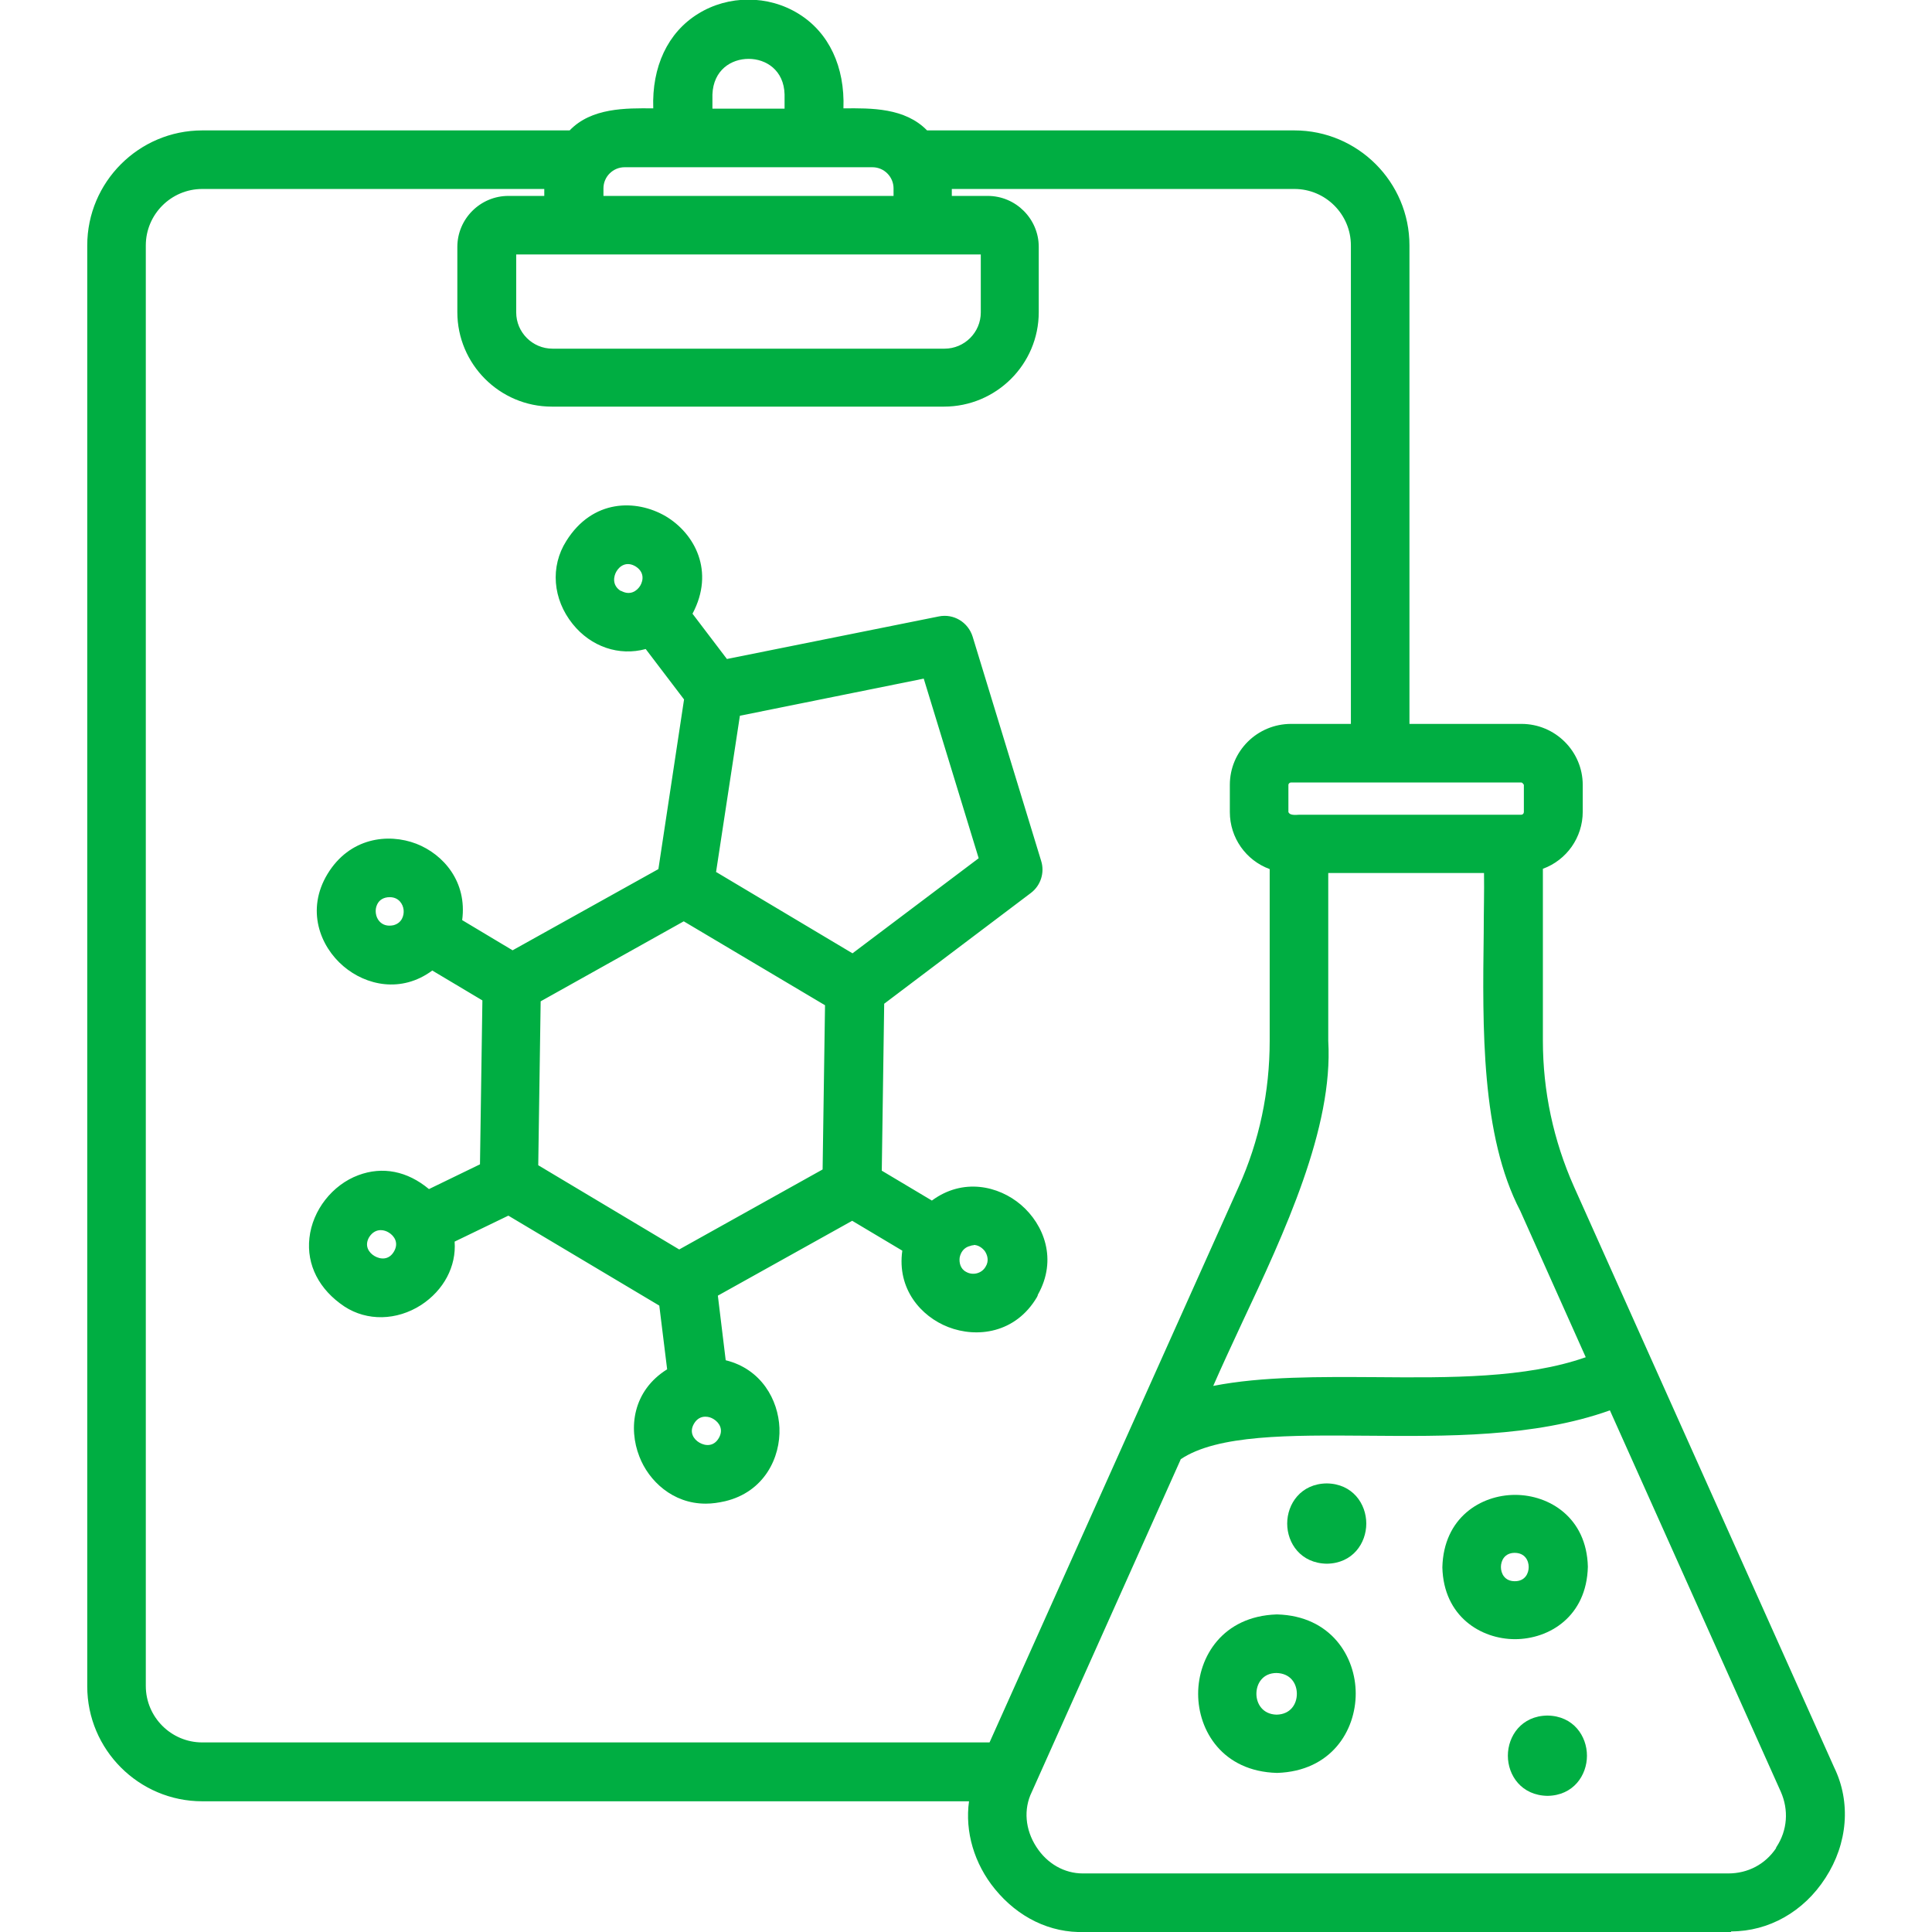
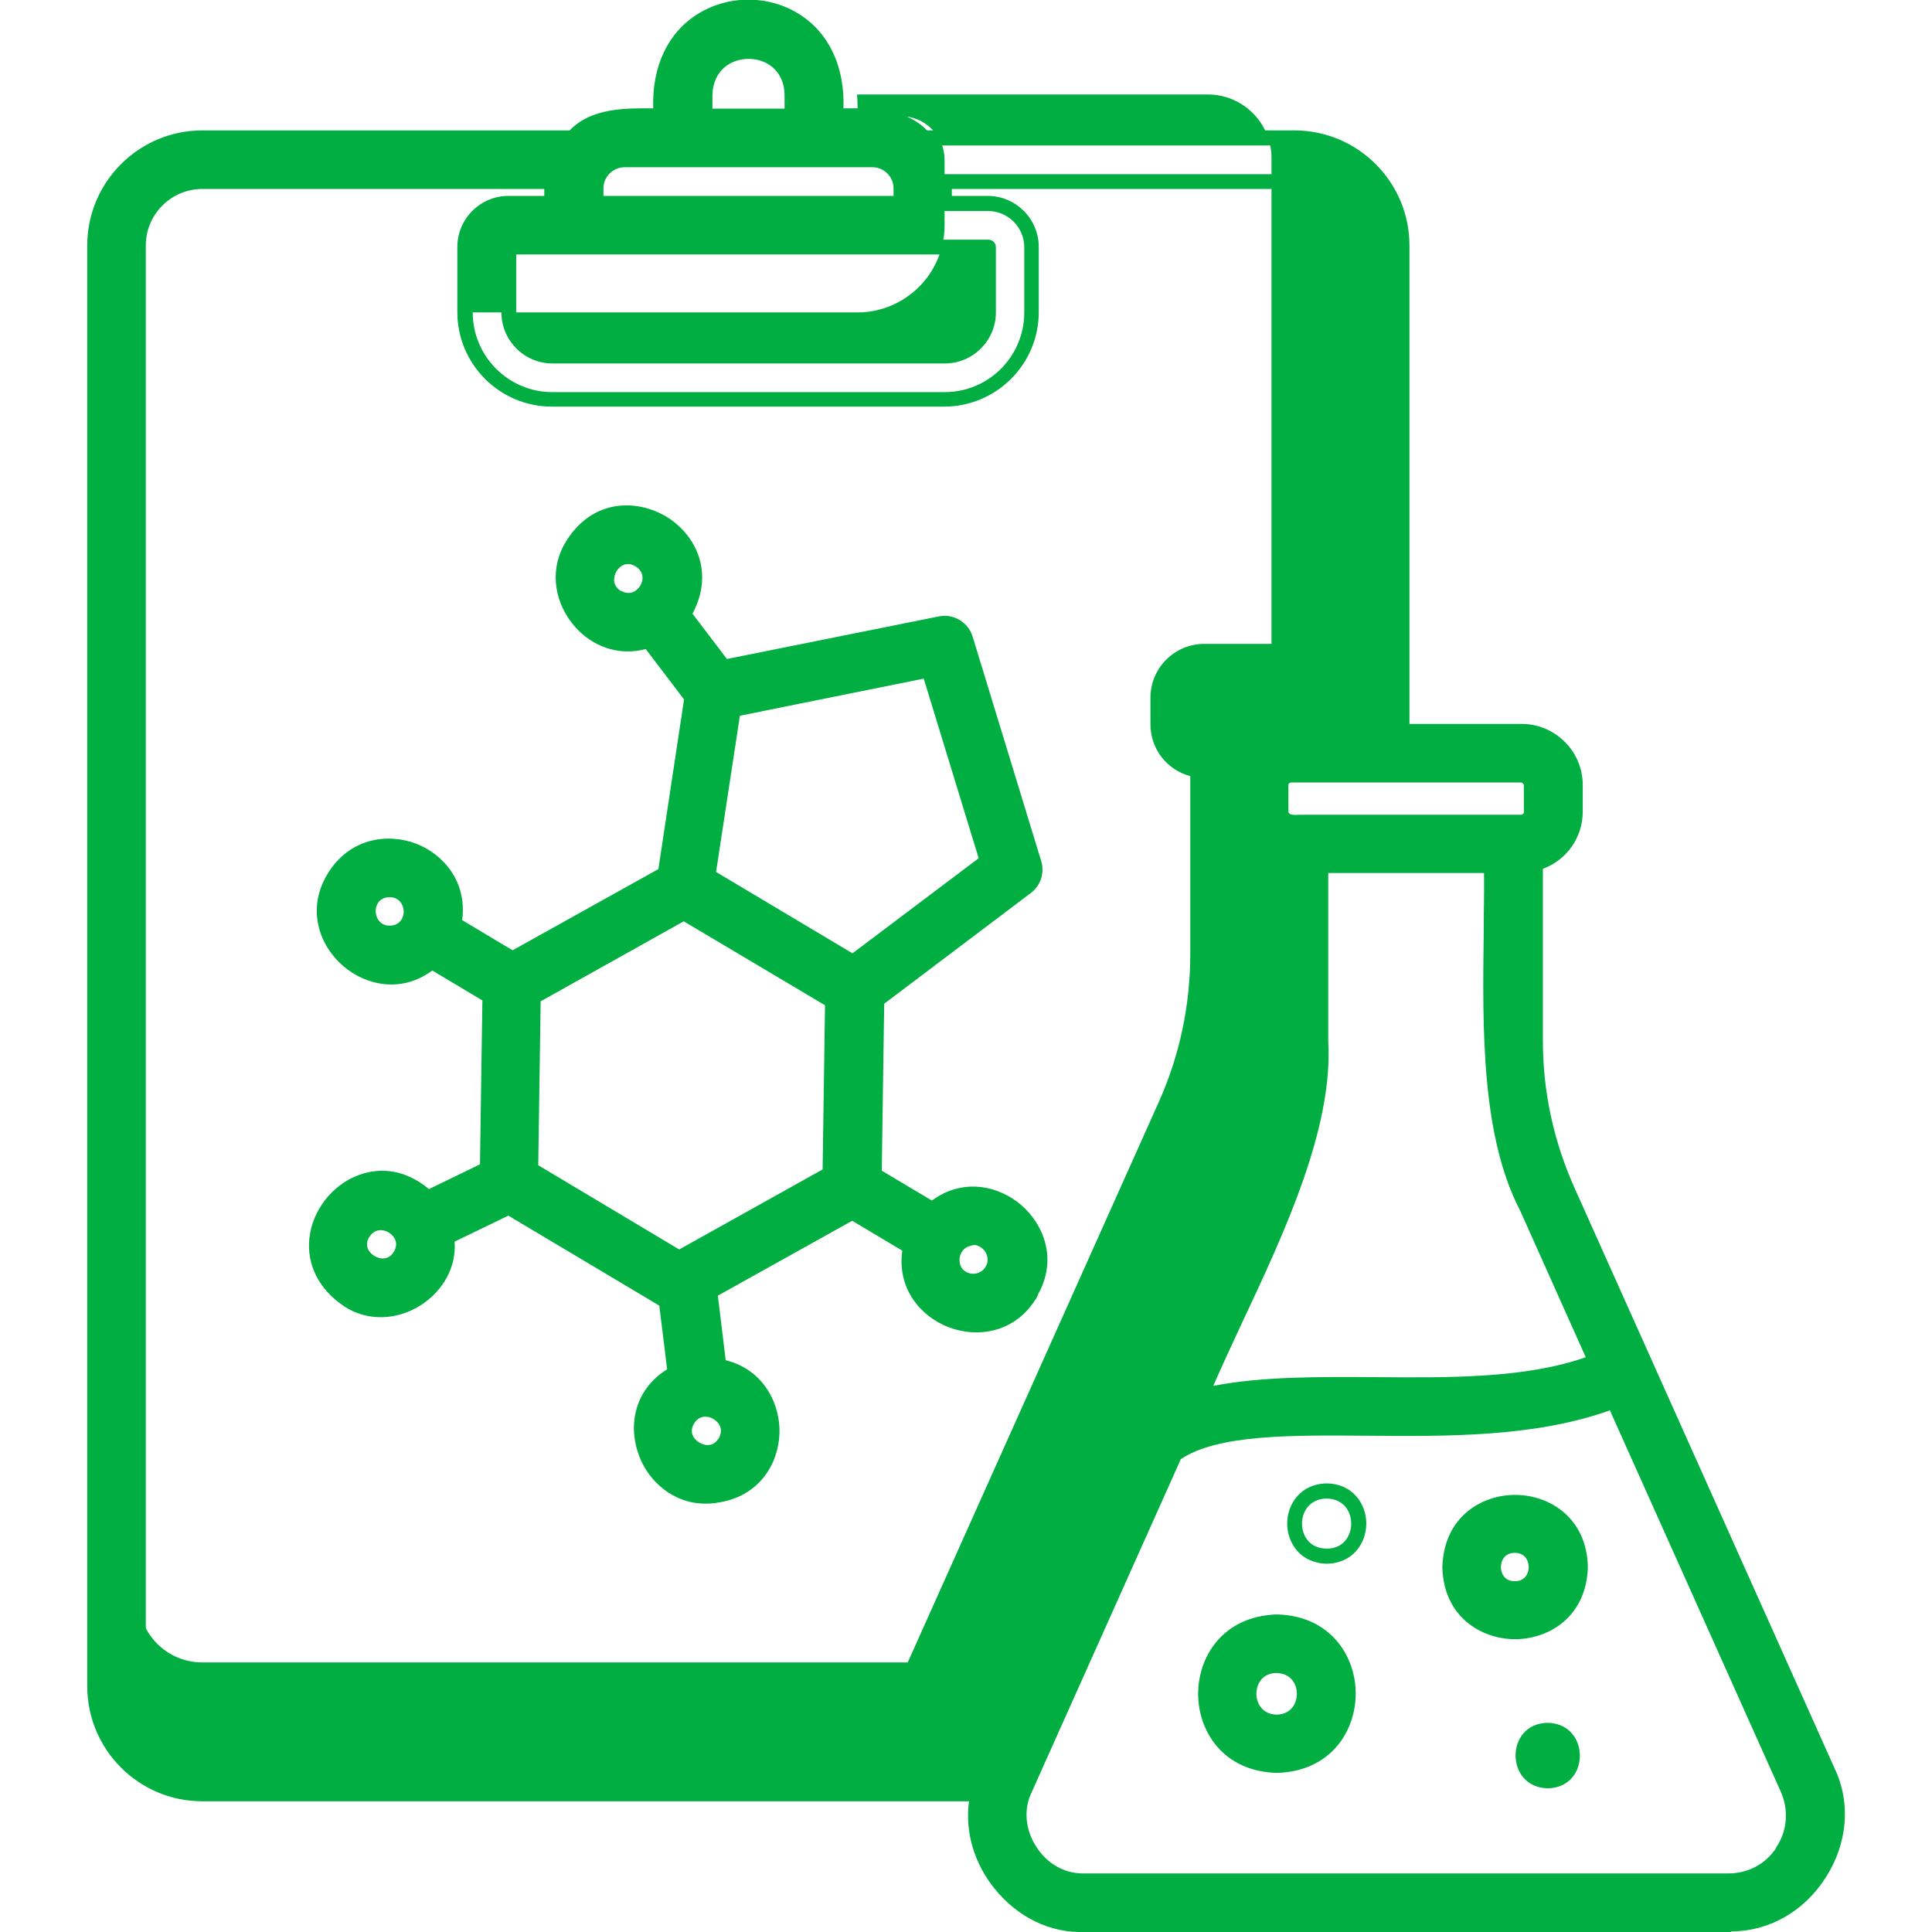
<svg xmlns="http://www.w3.org/2000/svg" viewBox="0 0 64 64" version="1.1">
  <defs>
    <style>
      .cls-1 {
        fill: #00ae42;
      }
    </style>
  </defs>
  <g>
    <g id="Layer_1">
      <g>
        <g>
          <path d="M34.11,42.84c1.24-2.07-1.41-4.31-3.23-2.77l-1.93-1.15.08-5.8,4.96-3.75c.24-.18.35-.5.25-.79l-2.27-7.43c-.11-.35-.47-.57-.83-.5l-7.17,1.44-1.34-1.77s.04-.04.06-.07c1.4-2.5-2.2-4.63-3.72-2.22-1.03,1.65.68,3.82,2.51,3.16l1.44,1.89-.89,5.84-5.06,2.82-1.93-1.15c.46-2.35-2.71-3.6-3.98-1.53-1.23,2.06,1.41,4.32,3.24,2.77l1.93,1.15-.08,5.73-1.97.96c-2.37-2.16-5.3,1.62-2.63,3.39,1.46.95,3.51-.39,3.25-2.09l2.06-1,5.22,3.11.3,2.4c-2.21,1.2-.86,4.6,1.57,3.99,2.22-.55,2.12-3.84-.14-4.22l-.3-2.48,4.72-2.63,1.93,1.15c-.48,2.35,2.74,3.6,3.98,1.53h-.01ZM13.26,41.59c-.48.81-1.72.07-1.24-.74.49-.81,1.72-.07,1.24.74ZM32.71,28.53l-4.45,3.36-4.8-2.87.84-5.51,6.48-1.31,1.93,6.32h0ZM20.44,19.78c-.81-.49-.07-1.72.74-1.24.81.5.08,1.71-.74,1.24ZM22.66,30.23l4.92,2.93-.08,5.72-5,2.79-4.91-2.94.08-5.72,5-2.79h0ZM13.08,30.89c-1.05.22-1.24-1.39-.17-1.42.83,0,.98,1.23.17,1.42ZM24.01,47.76c-.48.81-1.72.07-1.24-.74.49-.81,1.72-.07,1.24.74ZM31.88,42.34c-.55-.3-.42-1.19.19-1.32.6-.17,1.13.55.79,1.07-.2.34-.65.45-.99.25Z" class="cls-1" />
          <path d="M23.37,49.81c-1.08,0-1.88-.75-2.19-1.56-.37-.94-.22-2.18.92-2.89l-.26-2.11-5-2.98-1.78.86c.06.82-.36,1.61-1.11,2.1-.81.52-1.79.54-2.54.05-.84-.56-1.26-1.38-1.16-2.27.1-.92.76-1.76,1.62-2.08.8-.3,1.62-.14,2.34.46l1.69-.82.08-5.43-1.66-.99c-1.03.76-2.2.49-2.94-.14-.78-.66-1.25-1.87-.53-3.06.73-1.2,2-1.36,2.94-1,.9.35,1.69,1.26,1.52,2.53l1.67,1,4.83-2.69.85-5.62-1.27-1.67c-.88.24-1.81-.07-2.42-.83-.66-.82-.75-1.9-.21-2.75.87-1.39,2.31-1.39,3.29-.82.96.57,1.64,1.82.89,3.23l1.14,1.5,7.02-1.41c.49-.1.97.19,1.12.67l2.27,7.43c.12.38-.01.81-.34,1.06l-4.86,3.67-.08,5.53,1.66.99c1.03-.76,2.21-.49,2.95.14.76.65,1.22,1.81.56,2.98,0,.03-.02.05-.03.08-.71,1.2-1.99,1.36-2.94.99-.9-.35-1.7-1.26-1.52-2.53l-1.66-.99-4.45,2.48.26,2.14c1.18.29,1.74,1.31,1.78,2.24.04.98-.5,2.12-1.8,2.43-.22.05-.43.08-.63.08ZM16.85,39.74s.09.01.13.03l5.22,3.11c.07.04.11.11.12.18l.3,2.4c.01.1-.04.2-.13.25-1.01.55-1.15,1.58-.84,2.36.31.79,1.12,1.46,2.24,1.18,1.09-.27,1.45-1.21,1.42-1.93-.03-.72-.45-1.62-1.55-1.8-.11-.02-.19-.1-.2-.21l-.3-2.48c-.01-.1.04-.2.12-.25l4.72-2.63c.08-.04.17-.04.25,0l1.93,1.15c.09.05.14.16.12.26-.22,1.07.44,1.85,1.19,2.14.74.28,1.72.17,2.29-.72,0-.02.01-.04.03-.07.57-.95.2-1.9-.41-2.42-.62-.52-1.61-.74-2.45-.03-.08.07-.2.08-.29.02l-1.93-1.15c-.08-.05-.12-.13-.12-.22l.08-5.8c0-.08.04-.15.1-.19l4.96-3.75c.16-.12.22-.33.17-.51l-2.28-7.43c-.07-.23-.32-.37-.54-.33l-7.18,1.44c-.09.02-.19-.02-.25-.09l-1.34-1.77c-.07-.09-.07-.22,0-.31l.05-.06c.62-1.12.08-2.13-.69-2.59-.77-.46-1.92-.45-2.61.66-.42.67-.35,1.52.18,2.18.41.51,1.16.94,2.04.62.1-.03.22,0,.28.08l1.44,1.89c.04.05.06.12.05.19l-.89,5.84c-.01.08-.06.14-.12.18l-5.06,2.82c-.08.04-.17.04-.25,0l-1.93-1.15c-.09-.05-.14-.16-.12-.26.21-1.08-.44-1.86-1.19-2.15-.69-.27-1.72-.22-2.33.79-.57.94-.19,1.9.43,2.43.61.52,1.61.73,2.44.03.08-.07.2-.08.29-.02l1.93,1.15c.08.05.12.13.12.22l-.08,5.73c0,.09-.06.18-.14.22l-1.97.96c-.09.05-.2.03-.28-.04-.61-.55-1.31-.72-1.97-.47-.69.26-1.22.93-1.3,1.67-.08.7.26,1.34.94,1.8.71.46,1.5.27,2-.06.64-.42.98-1.1.87-1.79-.02-.11.04-.21.14-.26l2.06-1s.07-.03.11-.03ZM23.43,48.36c-.18,0-.37-.05-.52-.15-.41-.25-.67-.78-.35-1.31.33-.54.91-.57,1.32-.32.41.25.66.78.34,1.31,0,0,0,0,0,0-.2.33-.5.47-.8.47ZM23.36,46.93c-.13,0-.27.06-.37.23-.17.29-.01.52.18.63.19.11.47.14.64-.15.17-.29.01-.52-.17-.63-.08-.05-.17-.08-.27-.08ZM24.01,47.76h0,0ZM32.24,42.69c-.17,0-.34-.05-.49-.13-.34-.19-.52-.57-.46-.98.06-.41.35-.72.73-.8.36-.11.76.04,1,.37s.27.75.05,1.08c-.13.21-.34.37-.59.43-.08.02-.16.03-.24.03ZM32.26,41.25s-.07,0-.11.02c-.23.05-.33.23-.36.39-.02.16.02.37.21.47,0,0,0,0,0,0,.22.13.52.06.65-.17.12-.19.06-.39-.03-.52-.08-.1-.21-.2-.37-.2ZM12.68,42.19c-.18,0-.37-.05-.52-.15-.41-.25-.67-.78-.35-1.31.33-.54.91-.57,1.32-.32.41.25.66.78.34,1.31,0,0,0,0,0,0-.2.33-.5.47-.8.47ZM12.61,40.75c-.13,0-.27.06-.38.23-.17.29-.01.52.18.63s.47.14.64-.15c.17-.29.01-.52-.17-.63-.08-.05-.17-.08-.27-.08ZM13.26,41.59h0,0ZM22.5,41.93s-.09-.01-.13-.03l-4.92-2.94c-.08-.05-.12-.13-.12-.22l.08-5.72c0-.09.05-.17.13-.21l5-2.79c.1-.05.23-.03.3.05l4.86,2.89c.08.05.12.13.12.22l-.08,5.72c0,.09-.05.17-.13.21l-5,2.79s-.08.03-.12.03ZM17.83,38.6l4.67,2.79,4.75-2.65.08-5.44-4.68-2.78-4.74,2.65-.08,5.44ZM28.26,32.14s-.09-.01-.13-.03l-4.8-2.87c-.09-.05-.13-.15-.12-.25l.84-5.51c.02-.1.09-.19.2-.21l6.48-1.31c.12-.02.25.05.29.17l1.93,6.32s.01.05.01.07c0,.08-.04.16-.1.2l-4.45,3.36s-.1.05-.15.05ZM23.73,28.89l4.51,2.69,4.18-3.15-1.82-5.95-6.09,1.23-.79,5.18ZM32.71,28.53h0,0ZM12.89,31.16c-.29,0-.54-.12-.72-.34-.23-.29-.29-.72-.13-1.06.15-.33.47-.52.86-.54h0c.51,0,.9.35.96.86.06.5-.23.94-.72,1.05,0,0,0,0,0,0-.08.02-.17.03-.24.03ZM13.08,30.89h0,0ZM12.91,29.72c-.2,0-.35.09-.42.25-.08.17-.05.4.07.54.11.13.27.18.47.14.28-.07.36-.32.34-.51-.02-.19-.16-.42-.46-.42ZM20.81,20.14c-.16,0-.33-.04-.5-.14,0,0,0,0,0,0-.54-.33-.57-.92-.32-1.33.25-.41.78-.66,1.31-.34.54.33.57.91.33,1.32-.17.28-.47.49-.82.49ZM20.57,19.57c.3.17.53.01.64-.17.11-.19.13-.46-.16-.64-.29-.17-.52-.02-.63.17-.09.15-.16.46.15.65Z" class="cls-1" />
        </g>
        <g>
-           <path d="M60.53,58.67l-8.62-19.24c-.7-1.57-1.05-3.23-1.05-4.94v-5.87c.76-.2,1.32-.89,1.32-1.71v-.89c0-.98-.8-1.78-1.78-1.78h-3.95V8.13c0-1.96-1.59-3.56-3.56-3.56h-12.28c-.71-.82-1.93-.74-2.92-.72.44-4.8-6.21-4.8-5.77,0-1-.01-2.22-.1-2.92.72H6.7c-1.96,0-3.56,1.59-3.56,3.56v47.73c0,1.96,1.59,3.56,3.56,3.56h25.7c-.51,2.14,1.31,4.4,3.53,4.33h21.31c2.53.08,4.4-2.8,3.29-5.08ZM52.87,45.1c-3.73,1.47-9.27.22-13.1,1.15,1.37-3.31,4.19-8.08,3.98-11.78v-5.81h5.65c.06,3.37-.43,8.27,1.18,11.34l2.28,5.09h0ZM50.73,26v.89c0,.19-.15.34-.34.34h-7.36c-.26.01-.59,0-.6-.34v-.89c0-.19.15-.33.34-.33h7.62c.19,0,.34.15.34.33ZM19.02,8.18h13.71v2.17c0,.79-.65,1.44-1.44,1.44h-12.99c-.79,0-1.44-.65-1.44-1.44v-2.17h2.17ZM23.35,3.13c.05-1.91,2.84-1.91,2.89,0v.72h-2.89v-.72ZM22.63,5.29h6.27c.52,0,.95.43.95.95v.5h-10.1v-.5c0-.52.43-.95.95-.95h1.94ZM4.58,55.86V8.13c0-1.17.95-2.11,2.11-2.11h11.62c-.03.15-.02.56-.02.72h-1.44c-.79,0-1.44.65-1.44,1.44v2.17c0,1.59,1.29,2.89,2.89,2.89h12.99c1.59,0,2.89-1.29,2.89-2.89v-2.17c0-.79-.65-1.44-1.44-1.44h-1.44c0-.16,0-.57-.02-.72h11.62c1.17,0,2.11.95,2.11,2.11v16.09h-2.23c-.98,0-1.78.8-1.78,1.78v.89c0,.82.56,1.51,1.32,1.71v5.87c0,1.72-.35,3.38-1.05,4.94l-8.31,18.55H6.7c-1.17,0-2.11-.95-2.11-2.11h0ZM59.06,61.32c-.4.63-1.07.99-1.82.99h-21.31c-1.52.05-2.65-1.68-1.98-3.05l4.96-11.07c1.27-.91,3.75-.89,6.37-.87,2.68.03,5.68.05,8.18-.9l5.75,12.84c.3.69.25,1.44-.16,2.06h0Z" class="cls-1" />
+           <path d="M60.53,58.67l-8.62-19.24c-.7-1.57-1.05-3.23-1.05-4.94v-5.87c.76-.2,1.32-.89,1.32-1.71v-.89c0-.98-.8-1.78-1.78-1.78h-3.95V8.13c0-1.96-1.59-3.56-3.56-3.56h-12.28c-.71-.82-1.93-.74-2.92-.72.44-4.8-6.21-4.8-5.77,0-1-.01-2.22-.1-2.92.72H6.7c-1.96,0-3.56,1.59-3.56,3.56v47.73c0,1.96,1.59,3.56,3.56,3.56h25.7c-.51,2.14,1.31,4.4,3.53,4.33h21.31c2.53.08,4.4-2.8,3.29-5.08ZM52.87,45.1c-3.73,1.47-9.27.22-13.1,1.15,1.37-3.31,4.19-8.08,3.98-11.78v-5.81h5.65c.06,3.37-.43,8.27,1.18,11.34l2.28,5.09h0ZM50.73,26v.89c0,.19-.15.34-.34.34h-7.36c-.26.01-.59,0-.6-.34v-.89c0-.19.15-.33.34-.33h7.62c.19,0,.34.15.34.33ZM19.02,8.18h13.71v2.17c0,.79-.65,1.44-1.44,1.44h-12.99c-.79,0-1.44-.65-1.44-1.44v-2.17h2.17ZM23.35,3.13c.05-1.91,2.84-1.91,2.89,0v.72h-2.89v-.72ZM22.63,5.29h6.27c.52,0,.95.43.95.95v.5h-10.1v-.5c0-.52.43-.95.95-.95h1.94ZM4.58,55.86V8.13c0-1.17.95-2.11,2.11-2.11h11.62c-.03.15-.02.56-.02.72h-1.44c-.79,0-1.44.65-1.44,1.44v2.17h12.99c1.59,0,2.89-1.29,2.89-2.89v-2.17c0-.79-.65-1.44-1.44-1.44h-1.44c0-.16,0-.57-.02-.72h11.62c1.17,0,2.11.95,2.11,2.11v16.09h-2.23c-.98,0-1.78.8-1.78,1.78v.89c0,.82.56,1.51,1.32,1.71v5.87c0,1.72-.35,3.38-1.05,4.94l-8.31,18.55H6.7c-1.17,0-2.11-.95-2.11-2.11h0ZM59.06,61.32c-.4.63-1.07.99-1.82.99h-21.31c-1.52.05-2.65-1.68-1.98-3.05l4.96-11.07c1.27-.91,3.75-.89,6.37-.87,2.68.03,5.68.05,8.18-.9l5.75,12.84c.3.69.25,1.44-.16,2.06h0Z" class="cls-1" />
          <path d="M57.34,64s-.07,0-.11,0h-21.3c-1.15.04-2.21-.49-2.97-1.42-.69-.84-1-1.91-.86-2.91H6.7c-2.1,0-3.81-1.71-3.81-3.81V8.13c0-2.1,1.71-3.81,3.81-3.81h12.17c.72-.75,1.85-.74,2.77-.73-.05-1.38.48-2.51,1.48-3.13,1.01-.63,2.33-.63,3.34,0,1,.62,1.53,1.75,1.48,3.13.93-.01,2.04-.02,2.77.73h12.17c2.1,0,3.81,1.71,3.81,3.81v15.85h3.71c1.12,0,2.03.91,2.03,2.02v.89c0,.85-.53,1.6-1.32,1.89v5.69c0,1.68.35,3.31,1.03,4.84l8.62,19.24c.56,1.15.45,2.52-.29,3.66-.72,1.12-1.88,1.77-3.12,1.77ZM57.24,63.5c1.12.04,2.16-.54,2.81-1.54.65-1,.75-2.19.26-3.18,0,0,0,0,0,0l-8.62-19.24c-.71-1.6-1.08-3.29-1.08-5.05v-5.87c0-.11.08-.21.18-.24.67-.18,1.14-.78,1.14-1.47v-.89c0-.84-.69-1.53-1.53-1.53h-3.96c-.14,0-.25-.11-.25-.25V8.13c0-1.83-1.48-3.31-3.31-3.31h-12.28c-.07,0-.14-.03-.19-.09-.59-.68-1.62-.66-2.52-.64h-.21s0,0,0,0c-.07,0-.13-.03-.18-.08-.05-.05-.07-.12-.06-.19.12-1.33-.32-2.37-1.23-2.94-.84-.52-1.97-.52-2.82,0-.92.57-1.35,1.61-1.23,2.94,0,.07-.02.14-.06.19-.05.05-.11.08-.18.08h-.22c-.91-.02-1.93-.04-2.52.64-.05.05-.12.09-.19.09H6.7c-1.83,0-3.31,1.48-3.31,3.31v47.73c0,1.83,1.48,3.31,3.31,3.31h25.7c.08,0,.15.03.19.09.05.06.06.14.05.21-.22.94.04,1.98.7,2.78.67.82,1.58,1.26,2.58,1.24h21.32ZM35.86,62.56c-.77,0-1.5-.41-1.95-1.11-.47-.72-.53-1.58-.18-2.3l4.95-11.06s.05-.07.08-.1c1.33-.96,3.84-.93,6.5-.91,2.64.03,5.62.06,8.11-.89.12-.05.26.01.31.13l5.75,12.84c.33.75.28,1.56-.14,2.25,0,.02-.01.03-.03.05-.45.7-1.19,1.1-2.03,1.1h-21.31s-.05,0-.07,0ZM39.11,48.35l-4.93,11.01c-.28.57-.22,1.25.15,1.82.36.56.93.88,1.54.88.02,0,.04,0,.06,0h21.32c.65,0,1.22-.3,1.58-.83,0-.02.01-.03.02-.05.36-.55.41-1.22.14-1.83l-5.66-12.63c-2.52.9-5.45.86-8.05.84-2.55-.02-4.95-.04-6.17.78ZM32.94,58.22H6.7c-1.3,0-2.36-1.05-2.36-2.35h0V8.13c0-1.3,1.06-2.36,2.36-2.36h11.62c.07,0,.14.03.19.09.05.06.07.13.05.2-.02.11-.02.43-.02.59v.09c0,.14-.11.25-.25.25h-1.44c-.66,0-1.19.54-1.19,1.2v2.16c0,1.45,1.18,2.64,2.64,2.64h12.99c1.46,0,2.64-1.18,2.64-2.64v-2.16c0-.66-.54-1.2-1.2-1.2h-1.44c-.14,0-.25-.11-.25-.25v-.09c0-.16,0-.48-.02-.59-.01-.07,0-.15.05-.2.05-.06.12-.09.19-.09h11.62c1.3,0,2.36,1.06,2.36,2.36v16.09c0,.14-.11.25-.25.25h-2.23c-.85,0-1.53.69-1.53,1.53v.9c0,.69.47,1.29,1.14,1.47.11.03.18.13.18.24v5.87c0,1.75-.36,3.45-1.08,5.04l-8.31,18.55c-.04.09-.13.15-.23.15ZM4.83,55.85c0,1.03.84,1.87,1.87,1.87h26.08l8.25-18.4c.69-1.53,1.03-3.16,1.03-4.84v-5.69c-.79-.29-1.32-1.04-1.32-1.89v-.9c0-1.12.91-2.02,2.03-2.02h1.98v-15.85c0-1.03-.84-1.87-1.87-1.87h-11.35c0,.07,0,.15,0,.23h1.19c.93,0,1.69.76,1.69,1.69v2.16c0,1.73-1.41,3.13-3.14,3.13h-12.99c-1.73,0-3.13-1.41-3.13-3.13v-2.16c0-.93.76-1.69,1.69-1.69h1.19c0-.08,0-.16,0-.23H6.7c-1.03,0-1.87.84-1.87,1.87v47.72ZM39.77,46.5c-.07,0-.14-.03-.19-.09-.06-.07-.08-.17-.04-.26.32-.78.72-1.62,1.14-2.52,1.4-2.99,2.98-6.37,2.82-9.14v-5.82c0-.14.11-.25.25-.25h5.65c.13,0,.25.11.25.24.01.69,0,1.45,0,2.24-.04,3.09-.09,6.6,1.16,8.99l2.27,5.07s.03.06.04.09c.02.12-.04.23-.15.28-2.12.83-4.79.81-7.38.79-2.1-.01-4.08-.03-5.76.38-.02,0-.04,0-.06,0ZM44,28.92v5.56c.17,2.88-1.44,6.33-2.87,9.37-.34.73-.66,1.42-.94,2.06,1.63-.32,3.55-.3,5.4-.29,2.43.02,4.95.04,6.94-.66l-2.17-4.85c-1.3-2.49-1.25-6.06-1.21-9.21,0-.7.02-1.36.01-1.98h-5.16ZM42.91,27.48c-.19,0-.4-.03-.56-.17-.08-.07-.17-.2-.17-.41v-.9c0-.32.26-.58.59-.58h7.62c.32,0,.59.26.59.58v.9c0,.32-.26.59-.59.59h-7.36s-.08,0-.12,0ZM42.77,25.92c-.05,0-.09.04-.09.08v.9c.03.07.1.11.34.09h7.37c.05,0,.09-.04.09-.09v-.9s-.04-.08-.09-.08h-7.62ZM31.29,12.04h-12.99c-.93,0-1.69-.76-1.69-1.69v-2.16c0-.14.11-.25.25-.25h15.88c.14,0,.25.11.25.25v2.16c0,.93-.76,1.69-1.69,1.69ZM17.1,8.43v1.92c0,.66.54,1.2,1.2,1.2h12.99c.66,0,1.2-.54,1.2-1.2v-1.92h-15.38ZM29.84,6.98h-10.1c-.14,0-.25-.11-.25-.25v-.5c0-.66.54-1.19,1.19-1.19h8.21c.66,0,1.19.54,1.19,1.19v.5c0,.14-.11.25-.25.25ZM19.99,6.49h9.61v-.25c0-.38-.31-.7-.7-.7h-8.21c-.38,0-.7.31-.7.7v.25ZM26.24,4.1h-2.89c-.14,0-.25-.11-.25-.25v-.72h0c.03-1.1.87-1.68,1.69-1.68h0c.82,0,1.66.57,1.69,1.67v.73c0,.14-.11.25-.25.25ZM23.6,3.6h2.39v-.47c-.02-.81-.62-1.18-1.19-1.18h0c-.58,0-1.17.37-1.2,1.18v.47Z" class="cls-1" />
        </g>
        <g>
          <path d="M52.35,51.91c-.07-2.86-4.26-2.86-4.33,0,.07,2.86,4.26,2.85,4.33,0ZM50.19,52.64c-.95-.01-.95-1.43,0-1.44.95.01.95,1.43,0,1.44Z" class="cls-1" />
          <path d="M50.19,54.3h0c-1.13,0-2.37-.75-2.41-2.38.04-1.65,1.28-2.4,2.41-2.4s2.37.75,2.41,2.38h0c-.04,1.65-1.28,2.4-2.42,2.4ZM50.19,50.02c-.9,0-1.88.6-1.92,1.9.03,1.29,1.02,1.89,1.91,1.89h0c.9,0,1.88-.59,1.92-1.89-.04-1.3-1.02-1.9-1.92-1.9ZM50.19,52.88h0c-.63,0-.95-.5-.95-.97s.33-.96.95-.97c.63,0,.96.5.96.97s-.33.96-.95.97h0ZM50.18,51.44c-.34,0-.46.26-.46.47s.12.47.46.47c.34,0,.46-.26.46-.47s-.12-.47-.47-.47Z" class="cls-1" />
        </g>
        <g>
          <path d="M51.27,57.07c-1.42.02-1.42,2.14,0,2.17,1.42-.02,1.42-2.14,0-2.17Z" class="cls-1" />
-           <path d="M51.27,59.49c-.87-.01-1.32-.68-1.32-1.33s.45-1.32,1.31-1.33h0c.86.01,1.31.68,1.31,1.33s-.45,1.32-1.31,1.33ZM51.27,57.32c-.56.01-.82.43-.82.83s.25.83.82.83c.56,0,.81-.43.81-.83s-.25-.82-.82-.83Z" class="cls-1" />
        </g>
        <g>
-           <path d="M43.95,49.39c-1.42.02-1.42,2.14,0,2.17,1.42-.02,1.42-2.14,0-2.17Z" class="cls-1" />
          <path d="M43.96,51.8c-.87-.01-1.32-.68-1.32-1.33s.45-1.32,1.31-1.33h0c.86.01,1.31.68,1.31,1.33s-.45,1.32-1.31,1.33ZM43.95,49.64c-.56.01-.82.43-.82.83s.25.83.82.83c.56,0,.81-.43.81-.83s-.25-.82-.82-.83Z" class="cls-1" />
        </g>
        <g>
          <path d="M42.29,53.73c-3.15.1-3.14,4.66,0,4.76,3.15-.1,3.15-4.66,0-4.76ZM42.29,57.04c-1.23-.02-1.23-1.85,0-1.87,1.23.02,1.23,1.85,0,1.87Z" class="cls-1" />
          <path d="M42.3,58.73c-1.8-.05-2.61-1.4-2.61-2.62s.81-2.57,2.6-2.63h.02c1.78.05,2.6,1.4,2.6,2.62,0,1.23-.81,2.57-2.6,2.63ZM42.29,53.97c-1.45.05-2.11,1.14-2.11,2.13,0,.99.66,2.08,2.12,2.13,1.44-.05,2.1-1.14,2.1-2.13,0-.99-.66-2.08-2.11-2.12ZM42.29,57.29h0c-.76-.01-1.16-.61-1.16-1.18,0-.58.4-1.17,1.16-1.18.77.01,1.17.6,1.17,1.18,0,.58-.4,1.17-1.16,1.18h0ZM42.29,55.42c-.46,0-.67.35-.67.69,0,.33.21.68.67.69.46-.01.67-.35.67-.69,0-.34-.21-.68-.68-.69Z" class="cls-1" />
        </g>
      </g>
    </g>
  </g>
</svg>